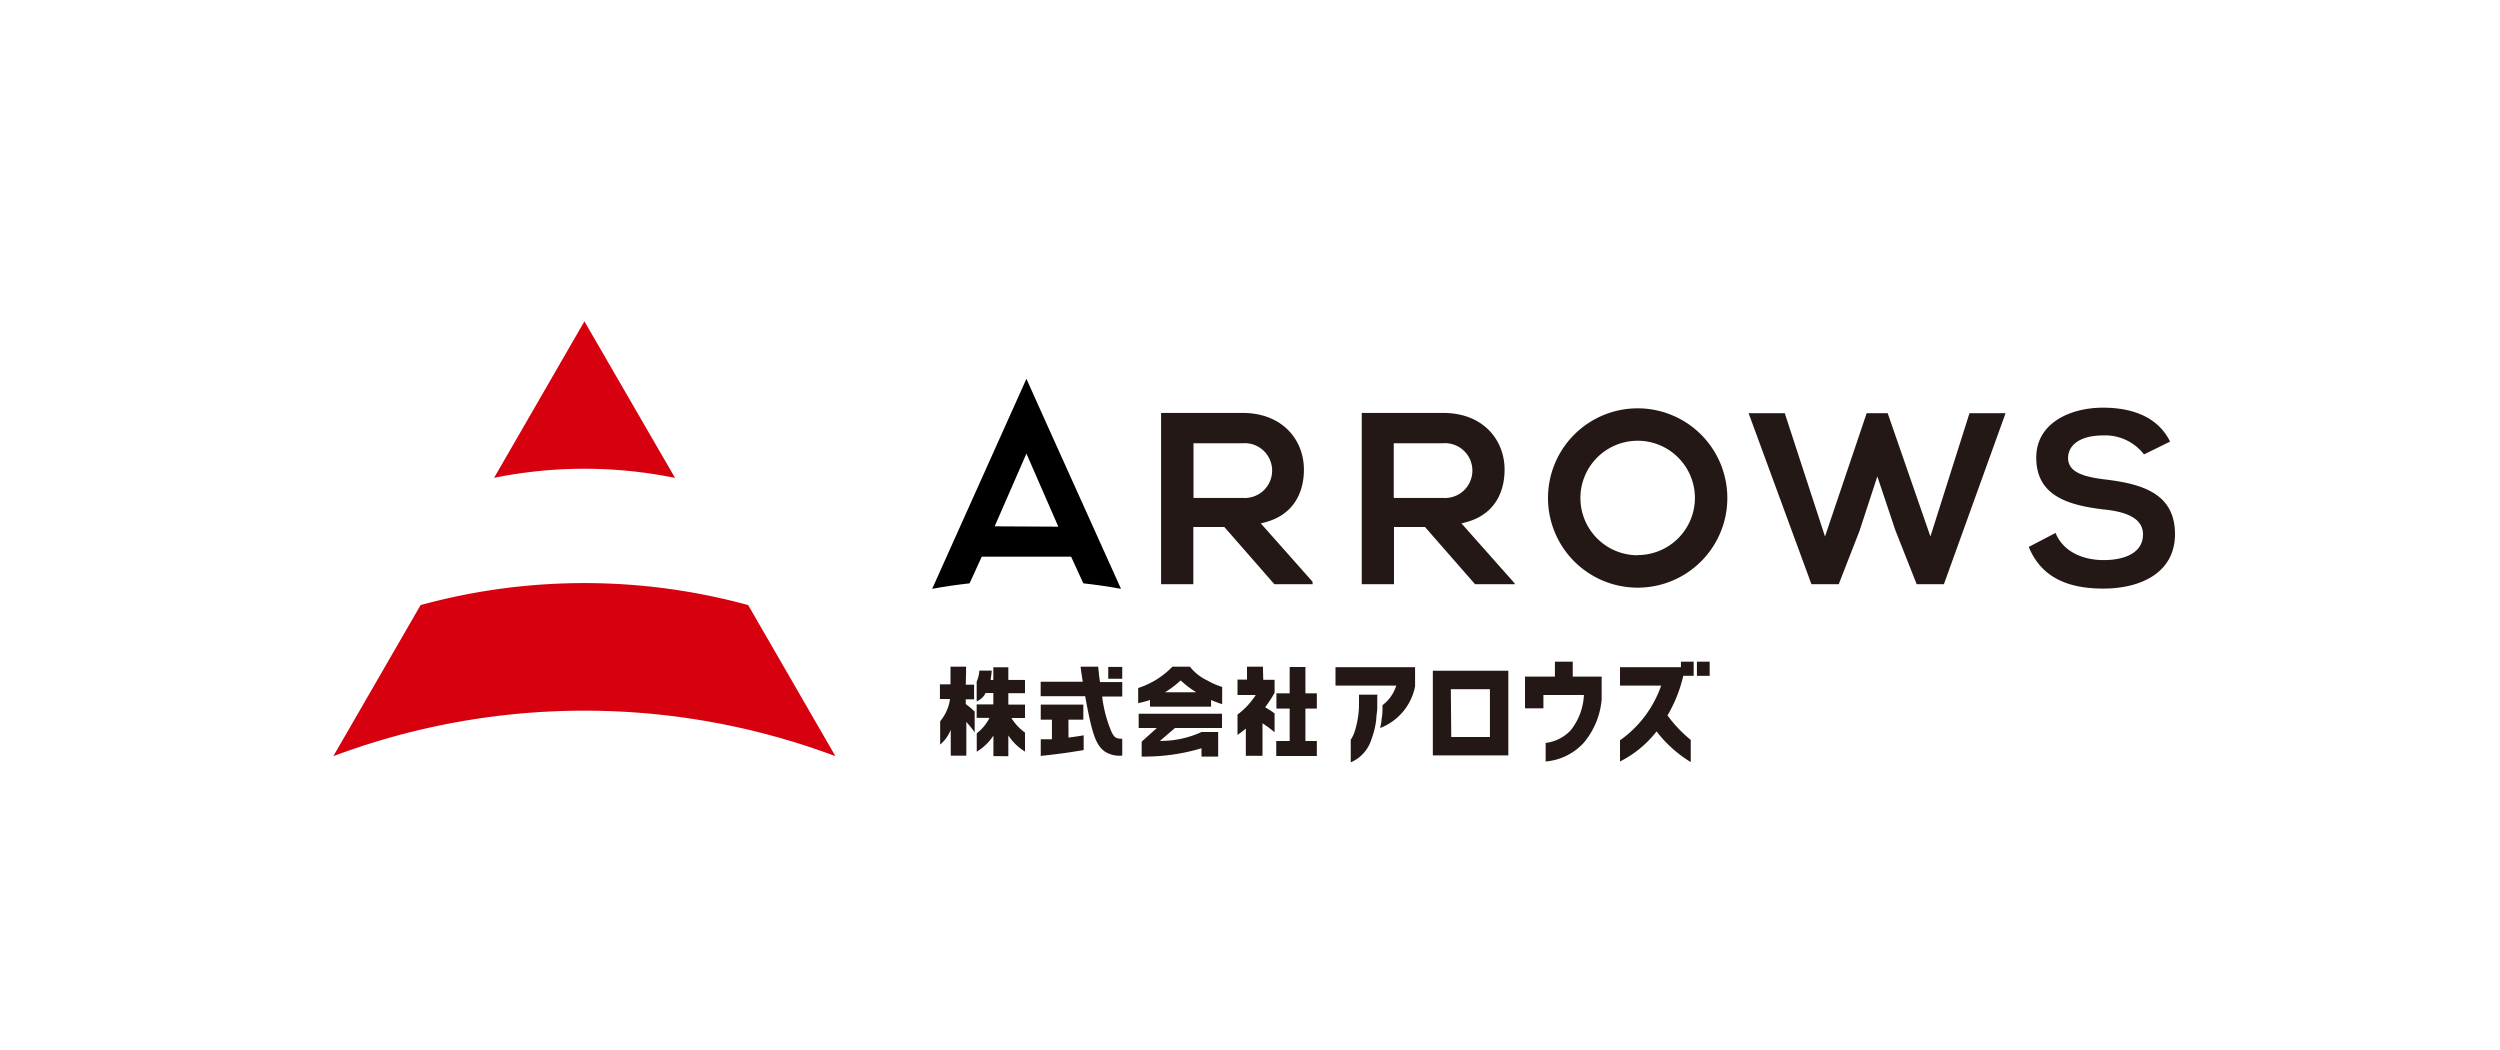
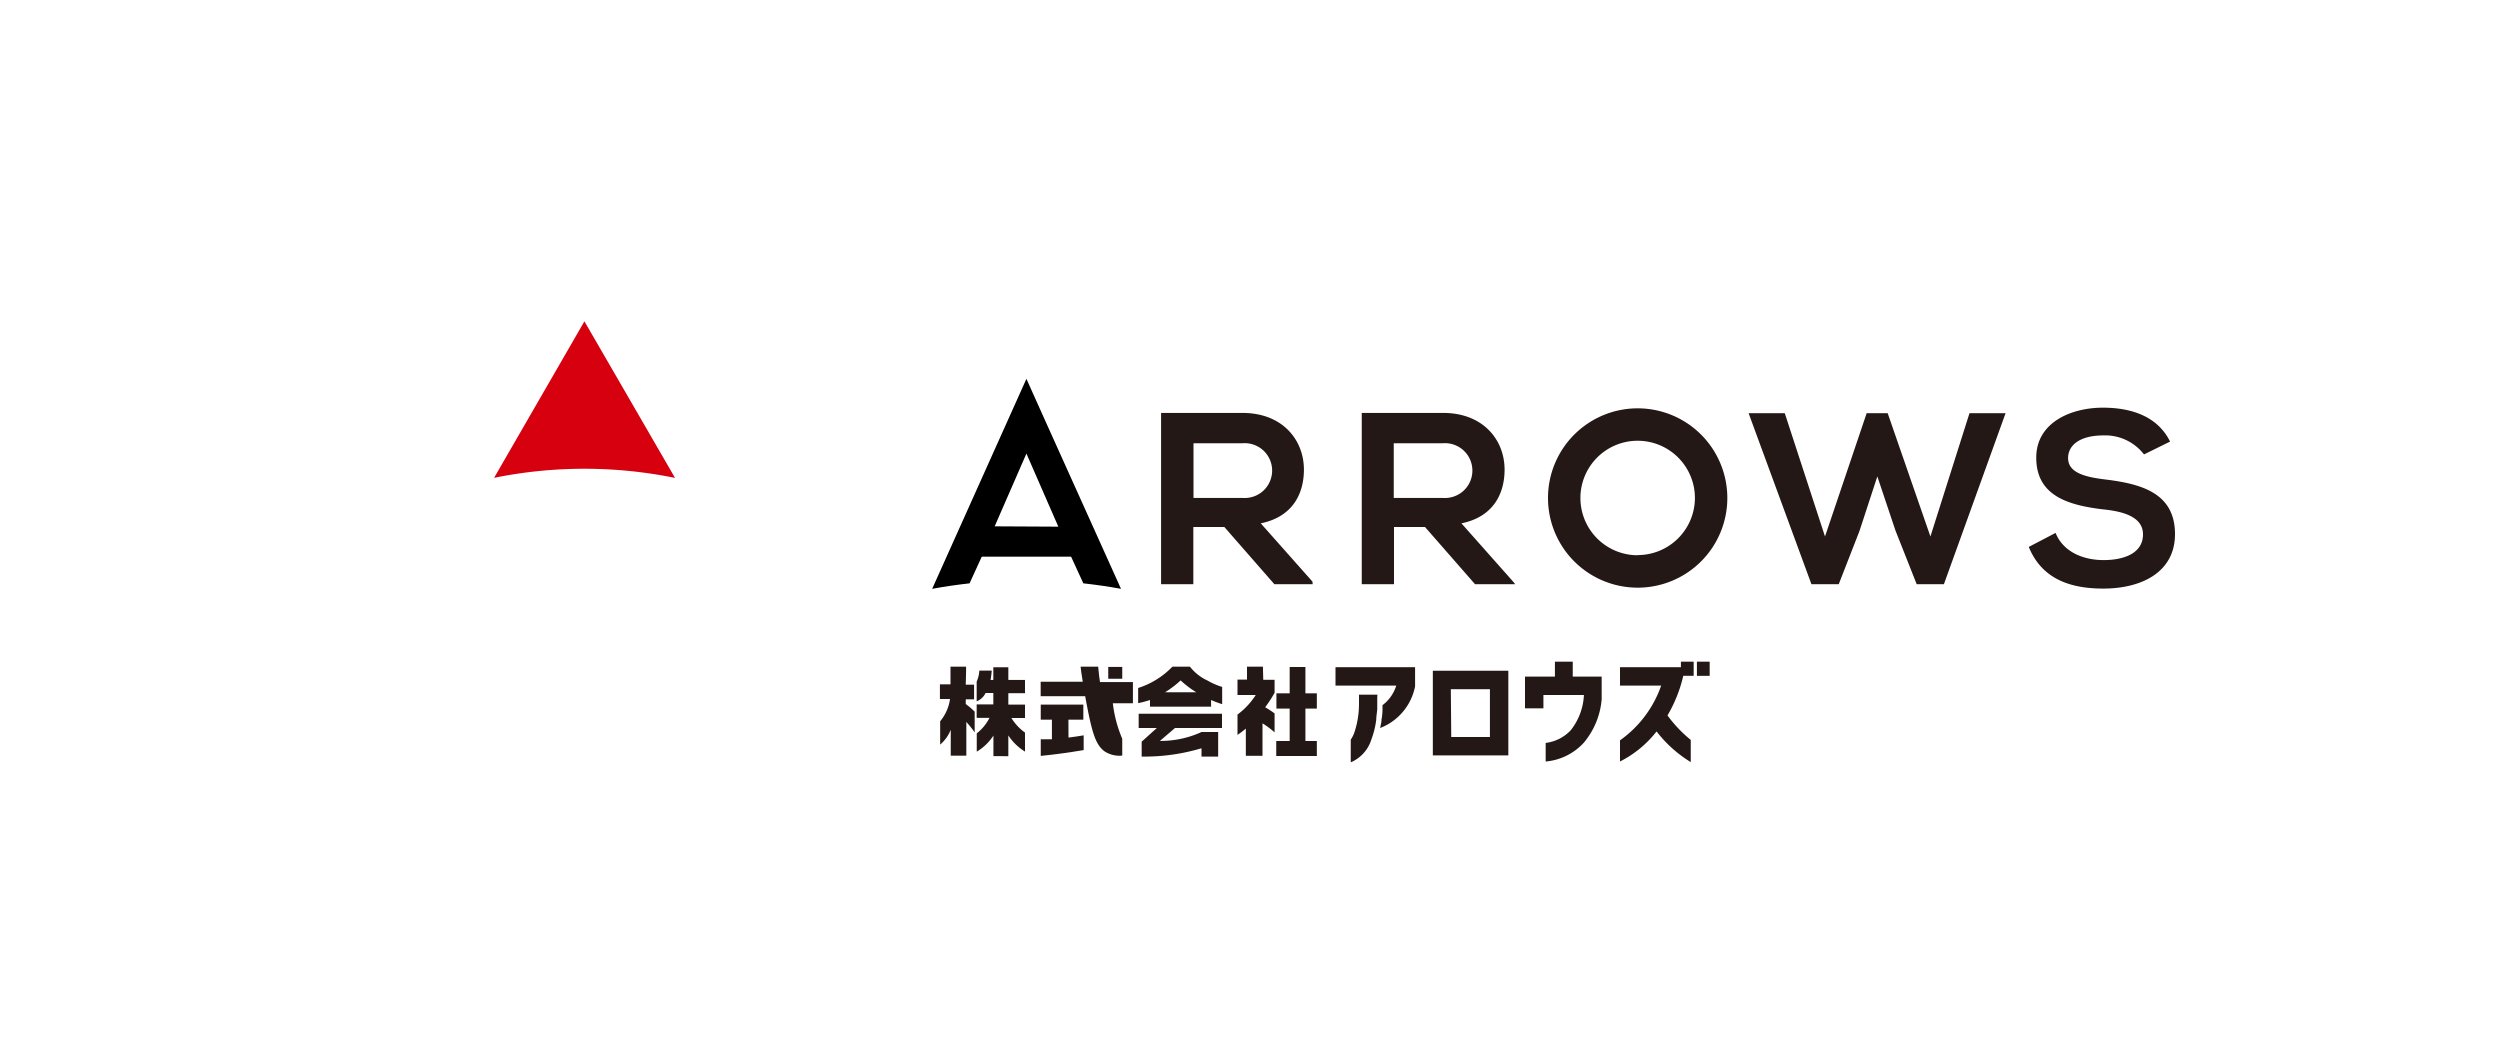
<svg xmlns="http://www.w3.org/2000/svg" id="レイヤー_1" data-name="レイヤー 1" viewBox="0 0 300 126">
  <defs>
    <style>.cls-1{fill:#fff;}.cls-2{fill:#231815;}.cls-3{fill:#d7000f;}</style>
  </defs>
  <rect class="cls-1" width="300" height="126" />
  <path class="cls-2" d="M165.29,83.36h-2.21c0,.33,0,.83,0,1.19a10.9,10.9,0,0,1-.55,3.33,3.78,3.78,0,0,1-.44.88v2.72a4.39,4.39,0,0,0,2.47-2.73,10.32,10.32,0,0,0,.59-2.39c0-.42.1-.86.12-1.32,0-.14,0-.29,0-.44s0-.59,0-.88Z" />
  <path class="cls-2" d="M160.26,80.06v2.21h7.29a4.66,4.66,0,0,1-1.65,2.35c0,.14,0,.28,0,.42q0,.69-.12,1.32c0,.33-.1.64-.16,1a6.74,6.74,0,0,0,4.19-5V80.06Z" />
  <path class="cls-2" d="M181,90.65h-9.06V80.49H181Zm-6.85-2.21h4.64V82.7H174.1Z" />
  <rect class="cls-2" x="132.99" y="80.03" width="1.68" height="1.42" />
  <path class="cls-2" d="M128.21,86.36H130V84.55h-5.11v1.81h1.34v2.35l-.88,0-.46,0v2c1.6-.16,3.3-.39,5.15-.7V88.24c-.82.13-.95.16-1.82.27Z" />
-   <path class="cls-2" d="M131.9,81.15,131.78,80h-2.11c.1.82.13.95.26,1.81h-5.05v1.73h5.34c.82,4.51,1.26,5.78,2.28,6.59a3.24,3.24,0,0,0,2.17.54h0V88.65h0c-.74,0-.94-.13-1.28-.81a15.29,15.29,0,0,1-1.13-4.26h2.41V81.85H132Z" />
+   <path class="cls-2" d="M131.9,81.15,131.78,80h-2.11c.1.82.13.95.26,1.81h-5.05v1.73h5.34c.82,4.51,1.26,5.78,2.28,6.59a3.24,3.24,0,0,0,2.17.54h0V88.65h0a15.29,15.29,0,0,1-1.13-4.26h2.41V81.85H132Z" />
  <path class="cls-2" d="M138,84v.8h7.33V84a13.37,13.37,0,0,0,1.33.5V82.43a8.18,8.18,0,0,1-1.77-.77A5.68,5.68,0,0,1,142.79,80h-2.1a9.89,9.89,0,0,1-4.11,2.56v1.82A12.76,12.76,0,0,0,138,84Zm3.69-2.34a11.4,11.4,0,0,0,1.86,1.41h-3.74A11.83,11.83,0,0,0,141.64,81.68Z" />
  <path class="cls-2" d="M144.19,87.84a11.77,11.77,0,0,1-5,1.07L141,87.36h5.64V85.65h-10v1.71h2.18L137,89v1.79a23.83,23.83,0,0,0,7.18-1v1h2V87.84Z" />
  <polygon class="cls-2" points="156.65 88.92 156.65 85.03 158.02 85.03 158.02 83.2 156.65 83.2 156.65 80.04 154.76 80.04 154.76 83.2 153.17 83.2 153.17 85.03 154.76 85.03 154.76 88.92 153.15 88.92 153.15 90.72 158.02 90.72 158.02 88.92 156.65 88.92" />
  <path class="cls-2" d="M151.55,80h-1.91v1.55H148.5v1.85h2.19a9,9,0,0,1-2.19,2.35v2.44c.37-.26.57-.4,1-.76v3.27h2V86.8a11.14,11.14,0,0,1,1.45,1.08V85.61a12.26,12.26,0,0,0-1.13-.74,15.75,15.75,0,0,0,1.13-1.73V81.58h-1.36Z" />
  <path class="cls-2" d="M123,83.18V81.59h-2V80.07h-1.8v1.52h-.33c.08-.49.09-.58.14-1.12h-1.49a3.69,3.69,0,0,1-.32,1.32v2.37a2,2,0,0,0,1.07-1h.93v1.37h-2v1.61h1.54A5.43,5.43,0,0,1,117.21,88v2.2a6.15,6.15,0,0,0,2-1.93v2.47H121V88.25a6.34,6.34,0,0,0,2,1.94V87.91a6,6,0,0,1-1.63-1.75H123V84.55h-2V83.18Z" />
  <path class="cls-2" d="M115.93,80.66V80h-1.87v2.12h-1.27v1.76H114a5.25,5.25,0,0,1-1.18,2.67v2.8a4.52,4.52,0,0,0,1.27-1.78v3.11h1.87V86.63c.45.52.64.73,1,1.26v-2.5l-.07-.06c-.38-.37-.49-.45-1-.85v-.56h1V82.16h-1Z" />
  <path class="cls-2" d="M192.28,81.19h-3.55V79.4h-2.14v1.79H183V85h2.21V83.4h4.86a7.35,7.35,0,0,1-1.59,4.24,4.94,4.94,0,0,1-3,1.51v2.23a7,7,0,0,0,4.58-2.26,9.29,9.29,0,0,0,2.14-5.21V81.19Z" />
  <rect class="cls-2" x="203.63" y="79.4" width="1.53" height="1.7" />
  <path class="cls-2" d="M201.71,80.06H194.4v2.21h4.94a13.44,13.44,0,0,1-4.94,6.57v2.54a13,13,0,0,0,4.39-3.61,15,15,0,0,0,4.1,3.68V88.79a15.73,15.73,0,0,1-2.79-2.94,16.77,16.77,0,0,0,1.82-4.45l.07-.3h1.25V79.4h-1.53Z" />
  <path class="cls-3" d="M81,57.34,70.13,38.56,59.29,57.34a54.4,54.4,0,0,1,21.67,0Z" />
-   <path class="cls-3" d="M100.25,90.74,89.78,72.61a74.49,74.49,0,0,0-39.31,0L40,90.74a85.84,85.84,0,0,1,60.25,0Z" />
  <path class="cls-2" d="M157.52,70.1h-4.6l-6-6.86h-3.72V70.1h-3.87V49.55l9.76,0c4.83,0,7.38,3.26,7.38,6.8,0,2.82-1.29,5.66-5.18,6.45l6.21,7Zm-14.3-16.91v6.56h5.89a3.29,3.29,0,1,0,0-6.56Z" />
  <path class="cls-2" d="M181.82,70.1H177l-6-6.86h-3.72V70.1h-3.87V49.55c3.25,0,6.5,0,9.76,0,4.83,0,7.38,3.26,7.38,6.8,0,2.82-1.29,5.66-5.18,6.45l6.21,7ZM167.25,53.19v6.56h5.89a3.29,3.29,0,1,0,0-6.56Z" />
  <path class="cls-2" d="M233.27,70.1H230l-2.55-6.45-2.17-6.48-2.14,6.54-2.49,6.39h-3.28l-7.54-20.52h4.34L219,64.38l5-14.8h2.52l5.13,14.8,4.69-14.8h4.33Z" />
  <path class="cls-2" d="M257.28,54.53a5.88,5.88,0,0,0-4.87-2.28c-2.87,0-4.24,1.2-4.24,2.72,0,1.79,2.11,2.29,4.57,2.58,4.28.53,8.26,1.65,8.26,6.54,0,4.57-4,6.54-8.61,6.54-4.2,0-7.42-1.3-8.94-5l3.22-1.68c.91,2.26,3.28,3.26,5.77,3.26s4.72-.85,4.72-3.08c0-1.94-2-2.73-4.75-3-4.19-.5-8.06-1.61-8.06-6.21,0-4.22,4.17-6,8-6,3.19,0,6.5.91,8.06,4.07Z" />
  <path class="cls-2" d="M196.52,49a10.76,10.76,0,1,0,10.76,10.76A10.76,10.76,0,0,0,196.52,49Zm0,17.63a6.87,6.87,0,1,1,6.87-6.87A6.87,6.87,0,0,1,196.52,66.61Z" />
  <path d="M125.28,50.16l-2.11-4.7-2.11,4.7-9.2,20.5c1.48-.28,3-.49,4.49-.66l1.46-3.2h10.72L130,70c1.52.17,3,.38,4.52.66Zm-5.92,13,3.81-8.73L127,63.2Z" />
</svg>